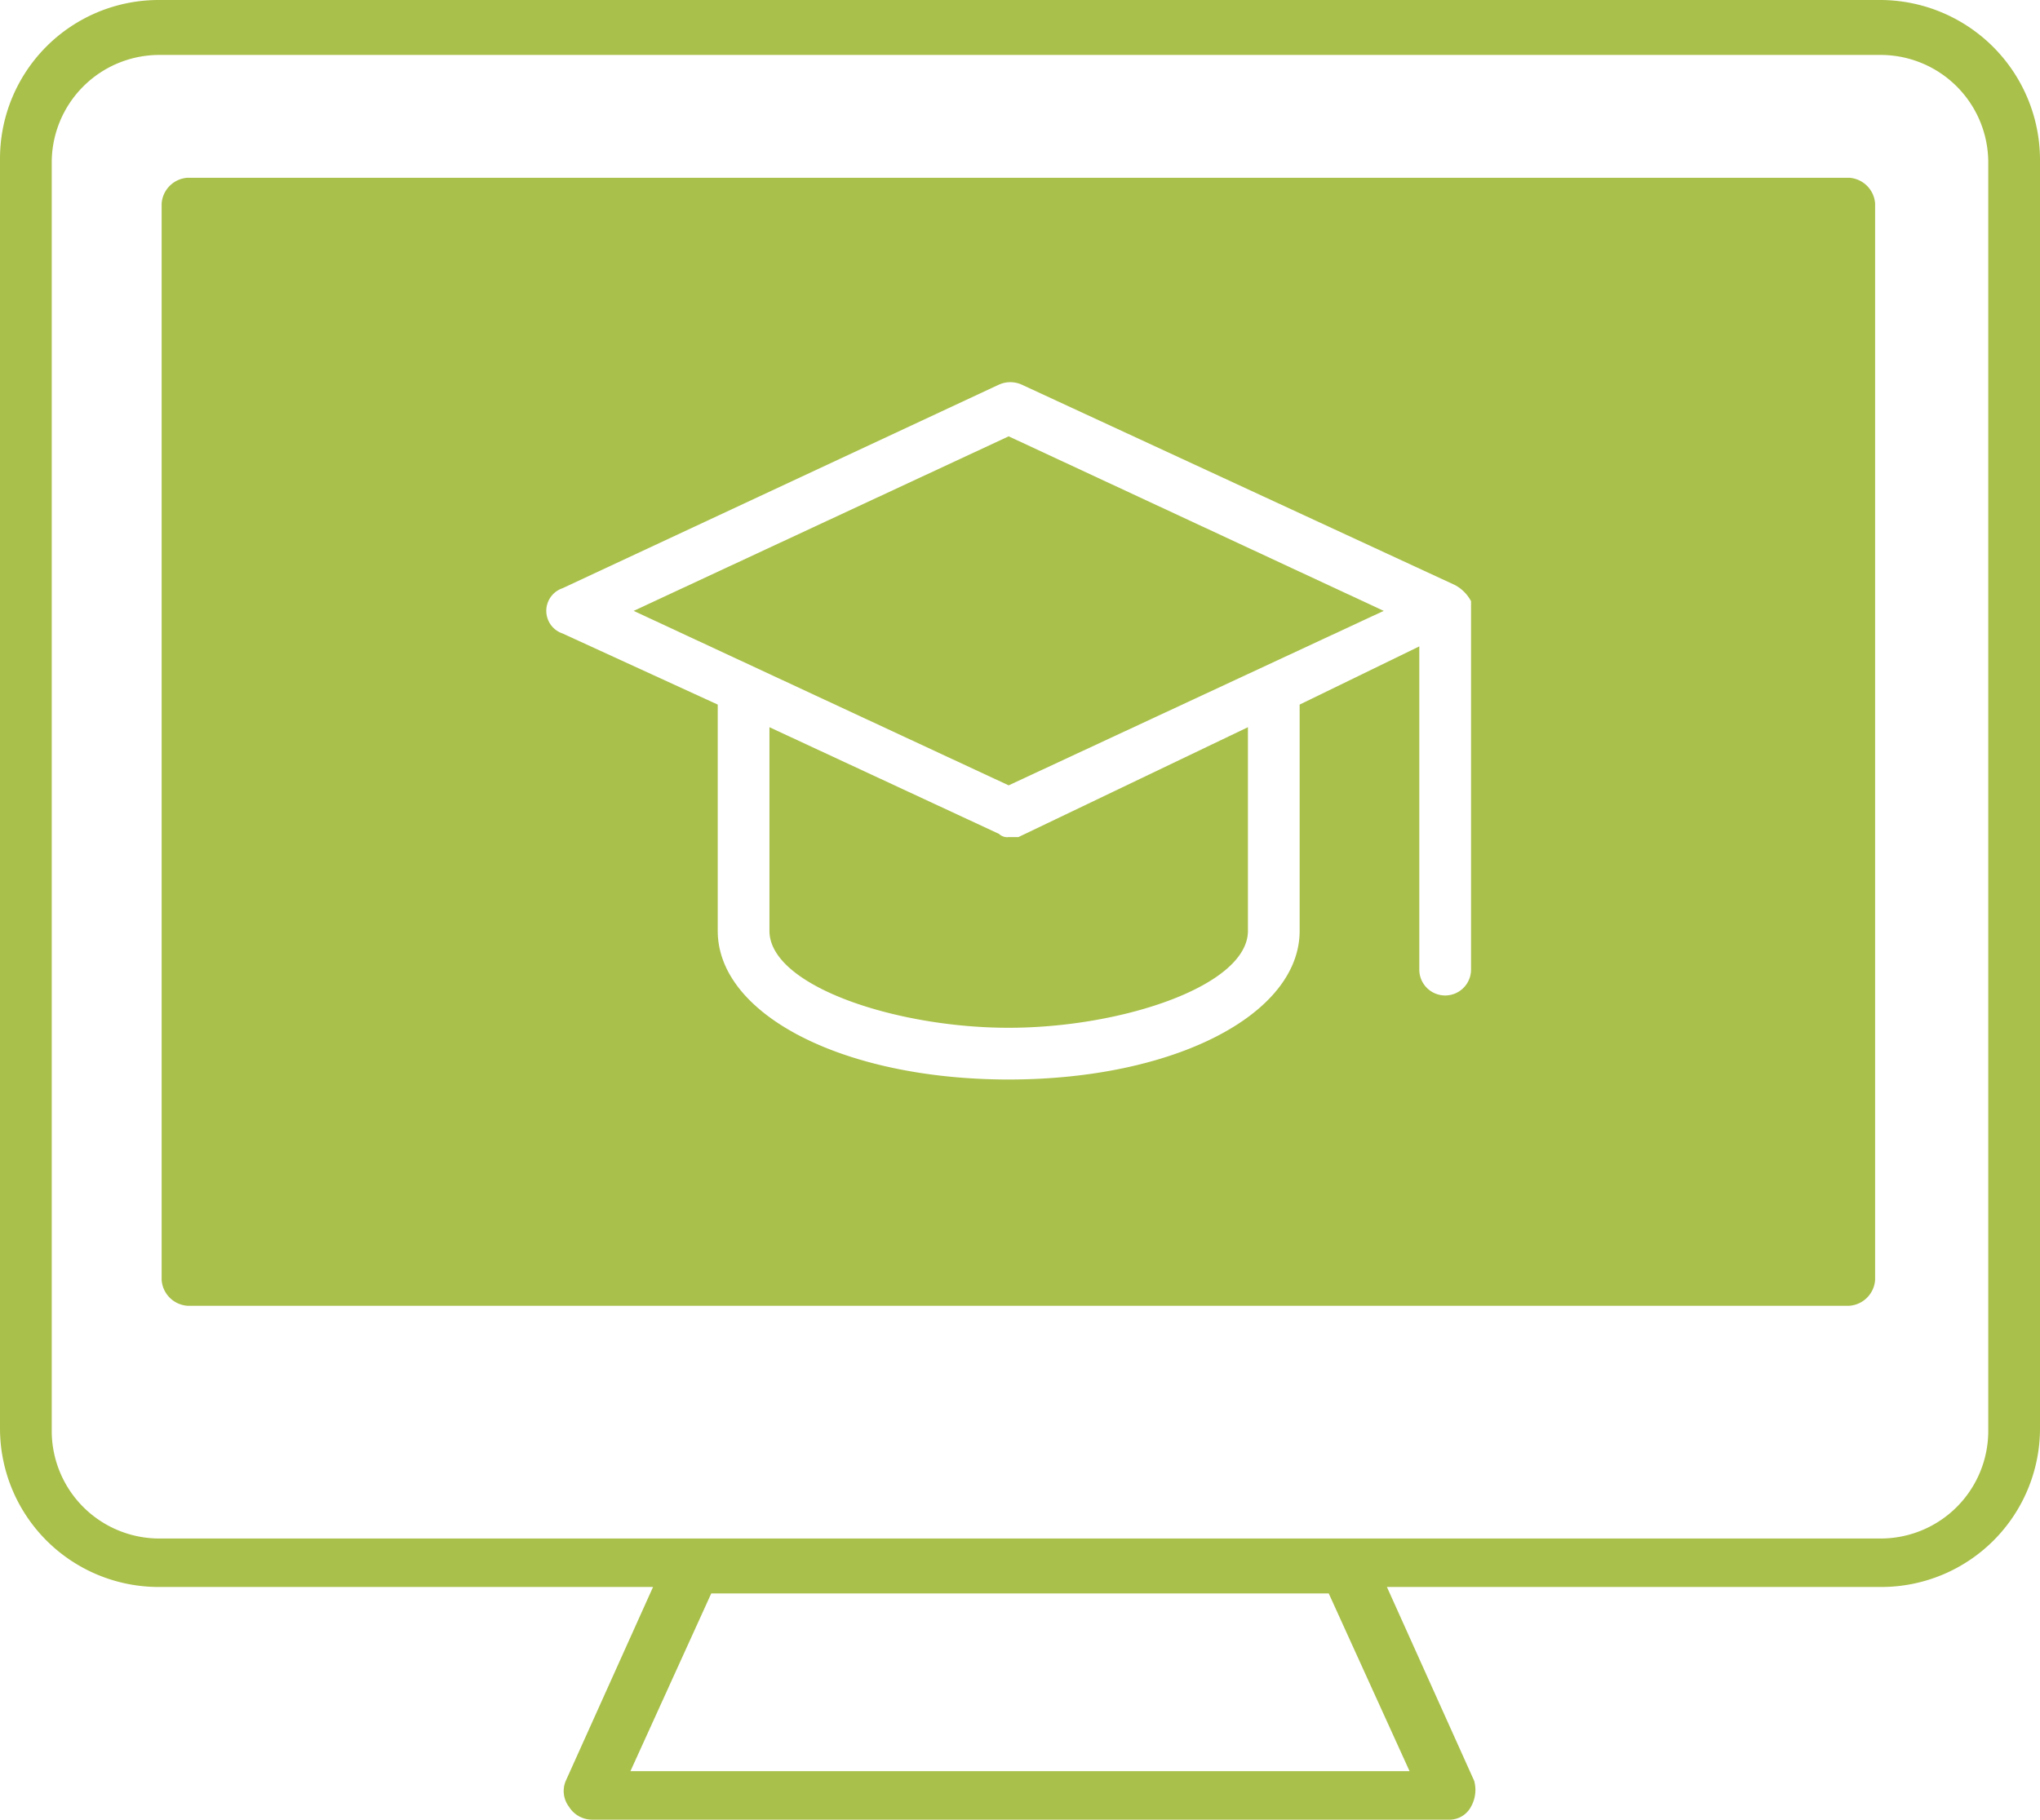
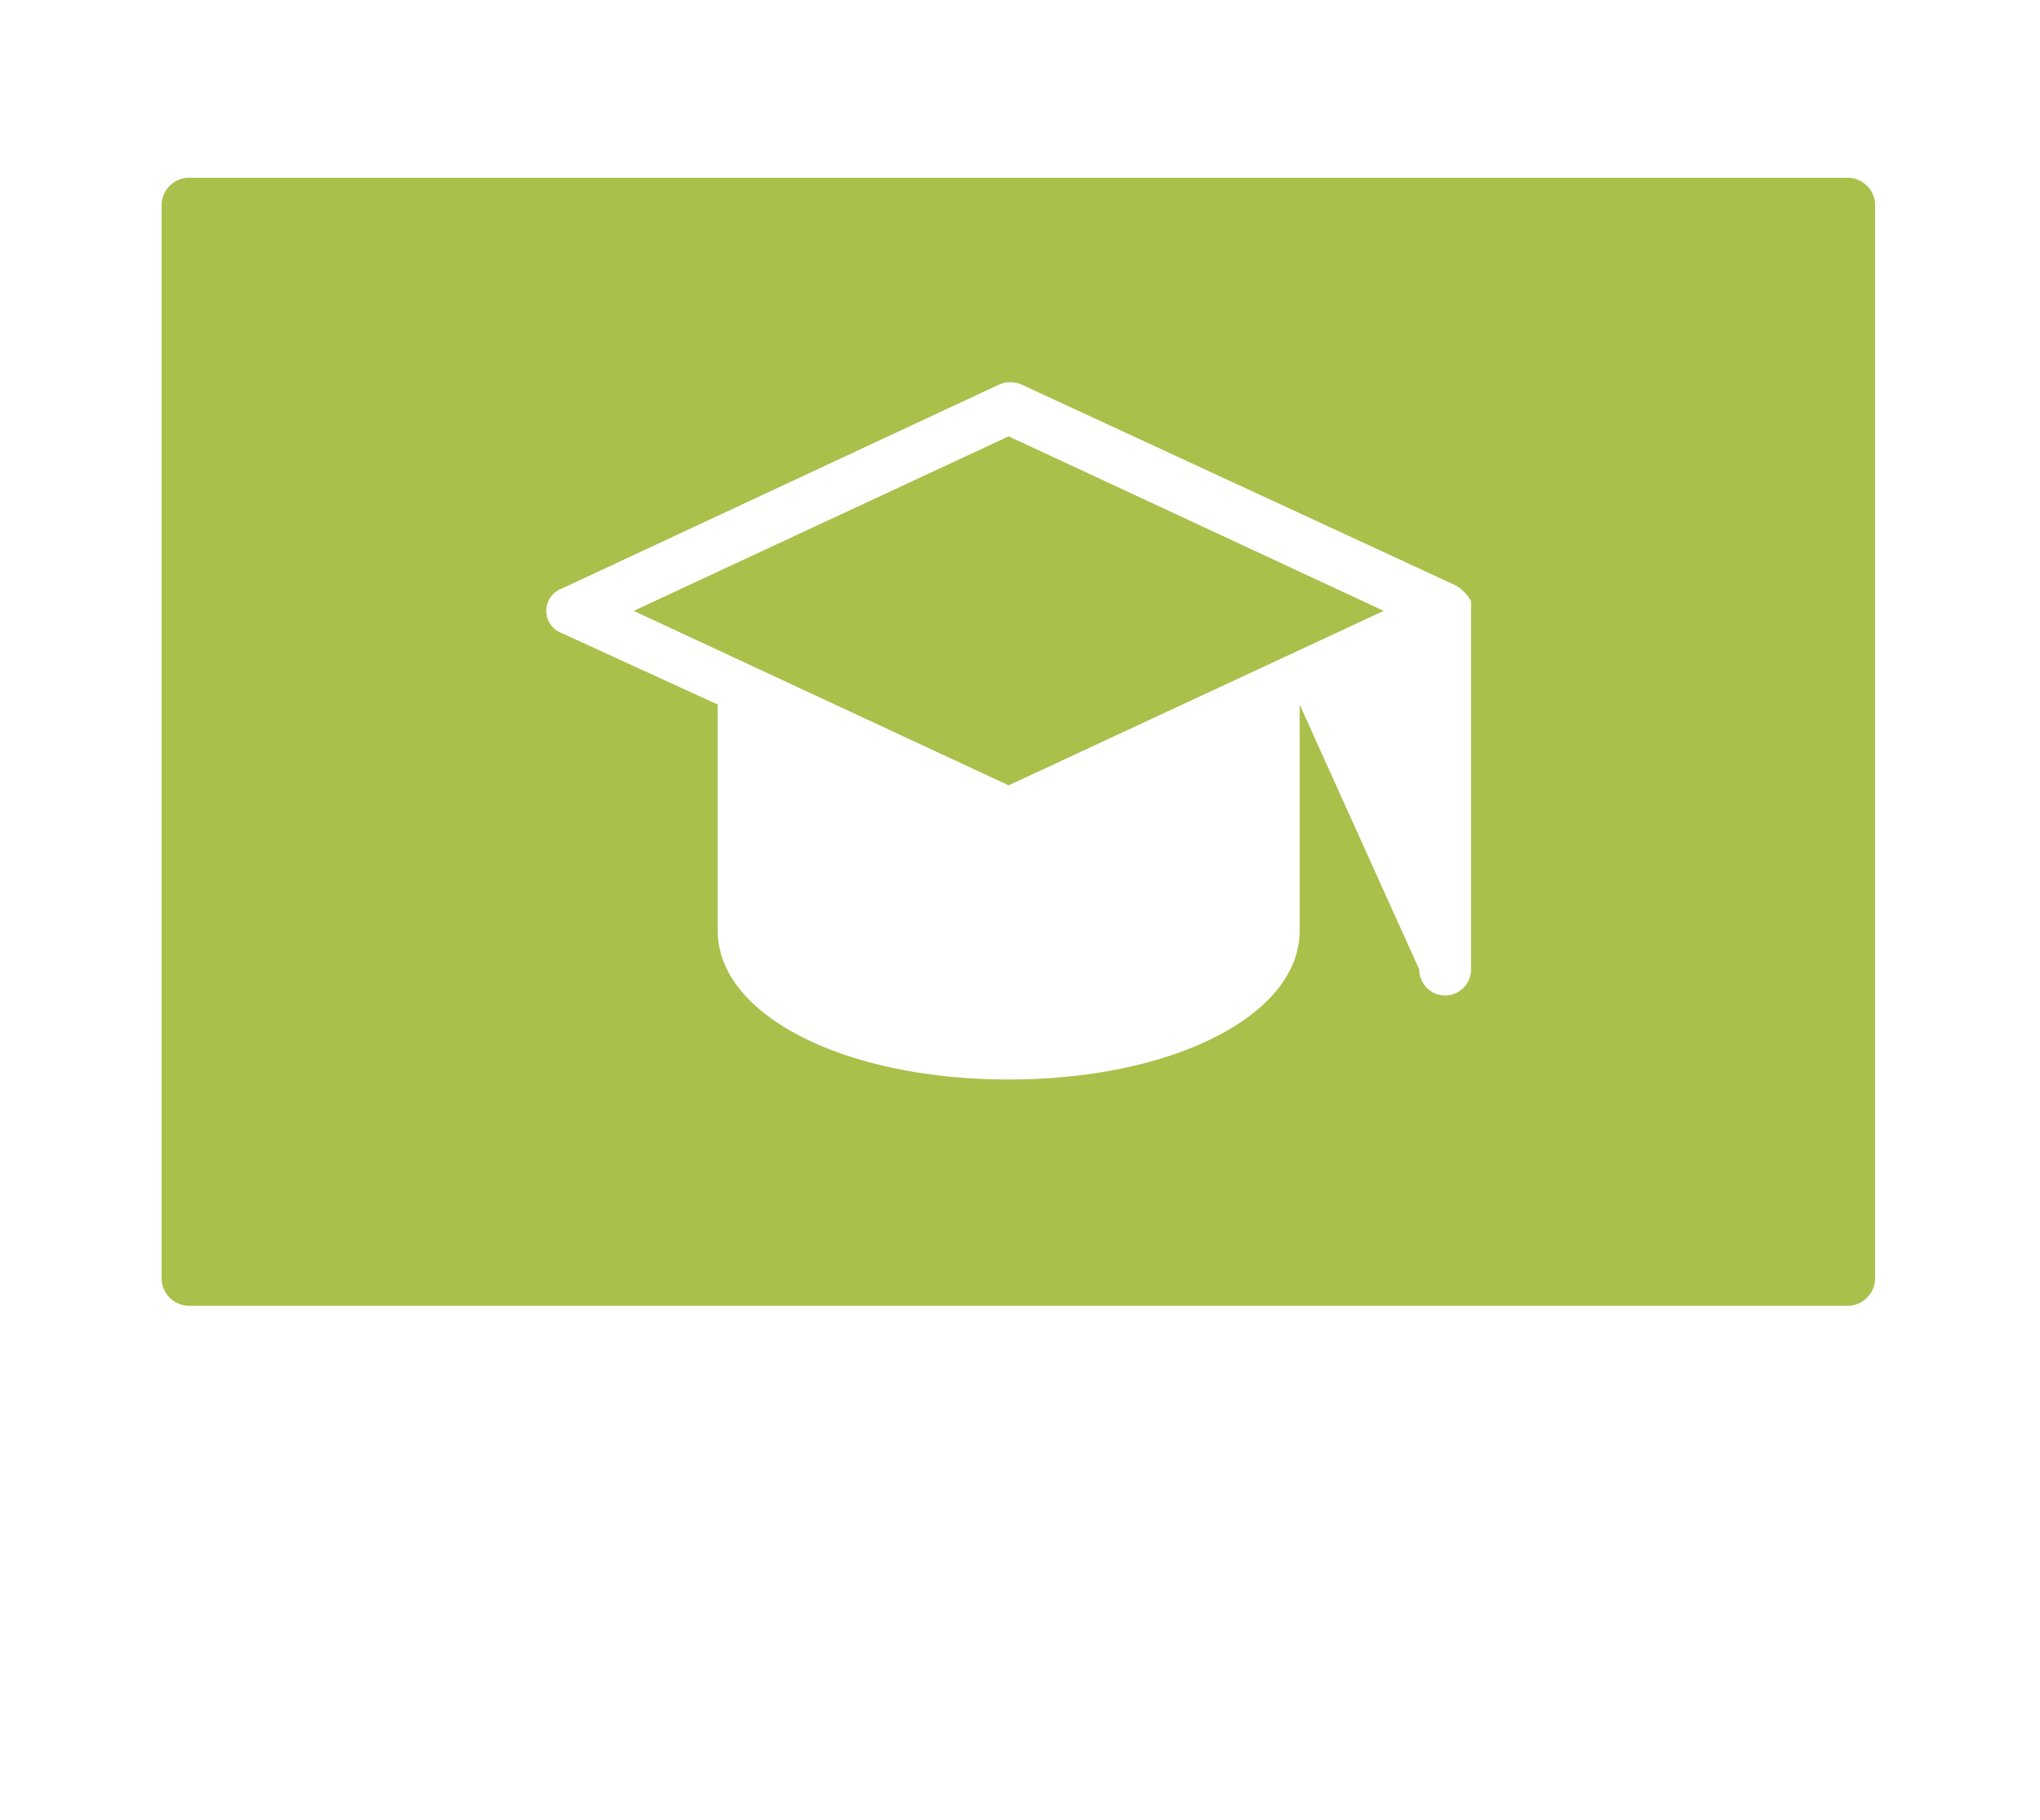
<svg xmlns="http://www.w3.org/2000/svg" width="68.368" height="61" viewBox="0 0 68.368 61">
  <g transform="translate(-18.5 -21.8)">
    <g transform="translate(18.5 21.8)">
-       <path d="M81.45,21.8H23.809A5.318,5.318,0,0,0,18.5,27.109V69.69A5.318,5.318,0,0,0,23.809,75H40.386l-2.925,6.5a.869.869,0,0,0,.108.867.912.912,0,0,0,.758.433H67.04a.818.818,0,0,0,.758-.433,1.151,1.151,0,0,0,.108-.867L64.981,75H81.559a5.318,5.318,0,0,0,5.309-5.309V27.217A5.365,5.365,0,0,0,81.45,21.8Zm3.684,48a3.607,3.607,0,0,1-3.575,3.575H23.809A3.607,3.607,0,0,1,20.234,69.8V27.217a3.607,3.607,0,0,1,3.575-3.575h57.75a3.607,3.607,0,0,1,3.575,3.575ZM39.628,81.175l2.709-5.959H63.031l2.709,5.959Z" transform="translate(-18.5 -21.8)" fill="#a9c04b" />
-       <path d="M50.318,47.984a.4.4,0,0,1-.325-.108L42.3,44.3v6.826c0,1.842,4.226,3.25,8.018,3.25s8.018-1.409,8.018-3.25V44.3l-7.693,3.684Z" transform="translate(-16.513 -19.922)" fill="#a9c04b" />
-       <path d="M80.058,27.3H24.367a.932.932,0,0,0-.867.867v36.08a.932.932,0,0,0,.867.867H80.058a.932.932,0,0,0,.867-.867V28.167A.932.932,0,0,0,80.058,27.3ZM61.639,44.961v7.584c0,2.817-4.226,4.984-9.751,4.984s-9.751-2.167-9.751-4.984V44.961l-5.2-2.384a.8.8,0,0,1,0-1.517l14.627-6.826a.926.926,0,0,1,.758,0l14.519,6.718a1.306,1.306,0,0,1,.542.542h0V53.845a.867.867,0,0,1-1.734,0V43.01Z" transform="translate(-18.083 -21.341)" fill="#a9c04b" />
+       <path d="M80.058,27.3H24.367a.932.932,0,0,0-.867.867v36.08a.932.932,0,0,0,.867.867H80.058a.932.932,0,0,0,.867-.867V28.167A.932.932,0,0,0,80.058,27.3ZM61.639,44.961v7.584c0,2.817-4.226,4.984-9.751,4.984s-9.751-2.167-9.751-4.984V44.961l-5.2-2.384a.8.8,0,0,1,0-1.517l14.627-6.826a.926.926,0,0,1,.758,0l14.519,6.718a1.306,1.306,0,0,1,.542.542h0V53.845a.867.867,0,0,1-1.734,0Z" transform="translate(-18.083 -21.341)" fill="#a9c04b" />
      <path d="M63.237,41.151,50.668,35.3,38.1,41.151,50.668,47Z" transform="translate(-16.864 -20.673)" fill="#a9c04b" />
    </g>
  </g>
</svg>